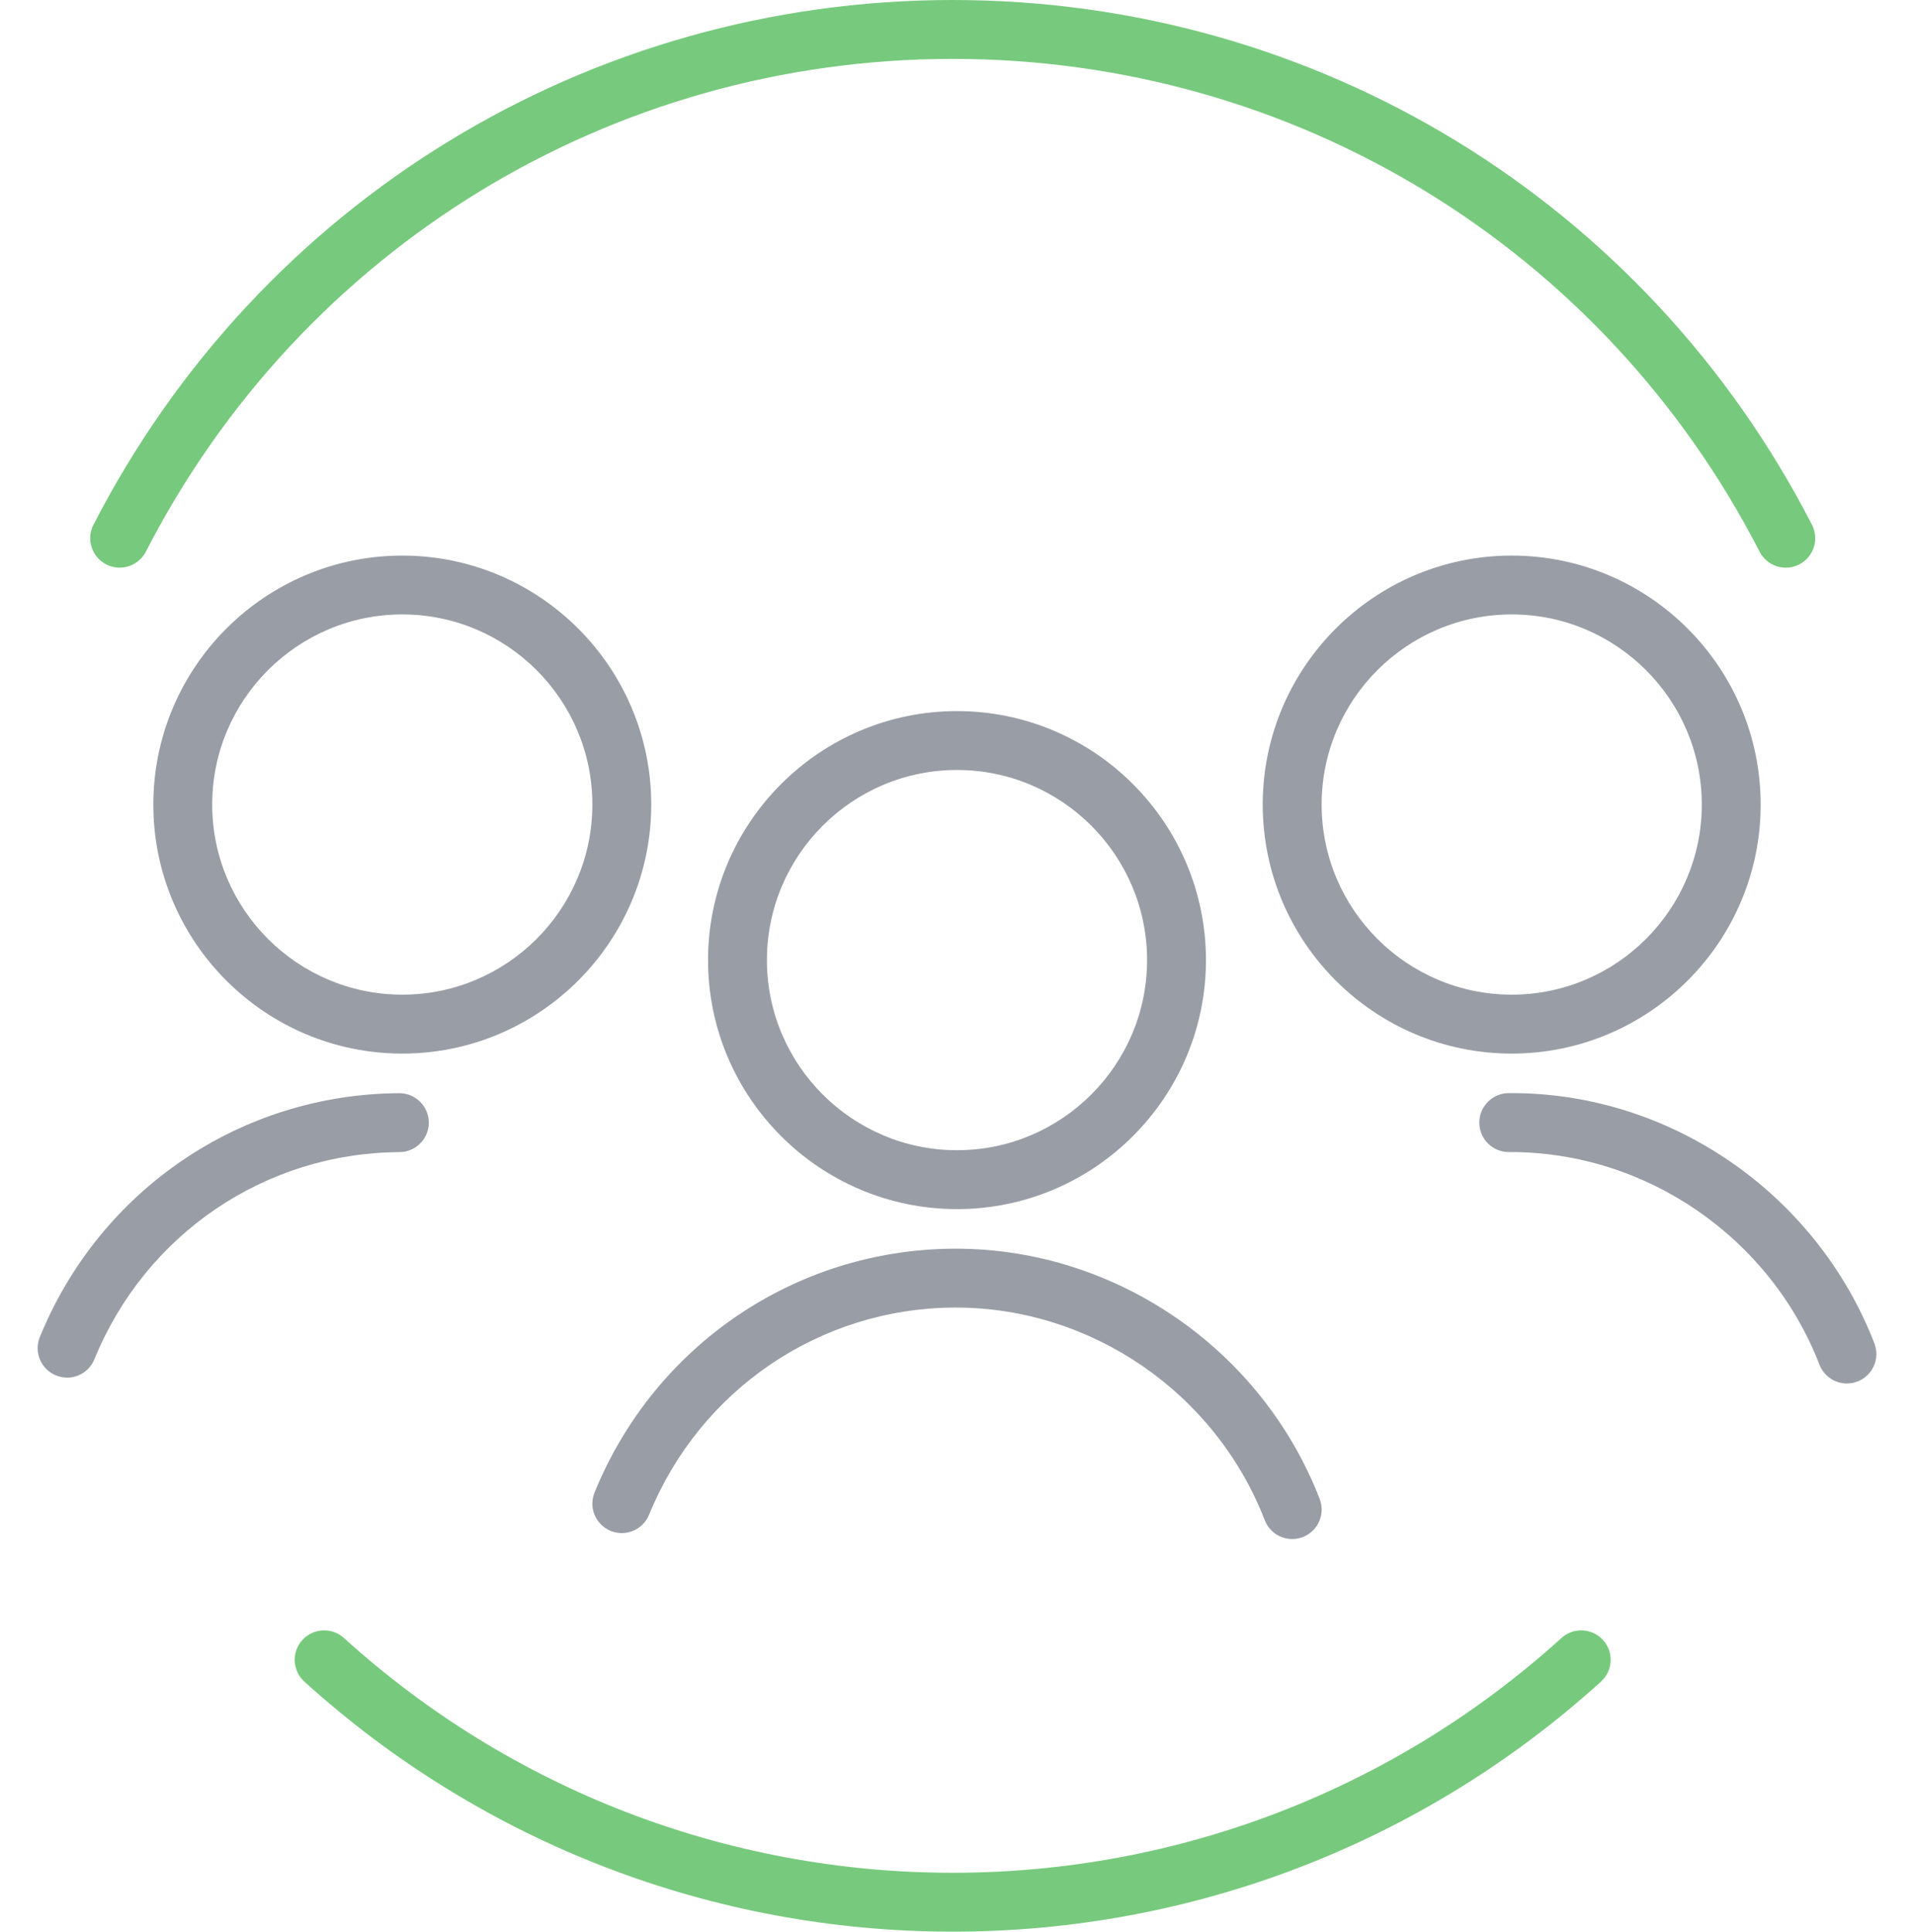
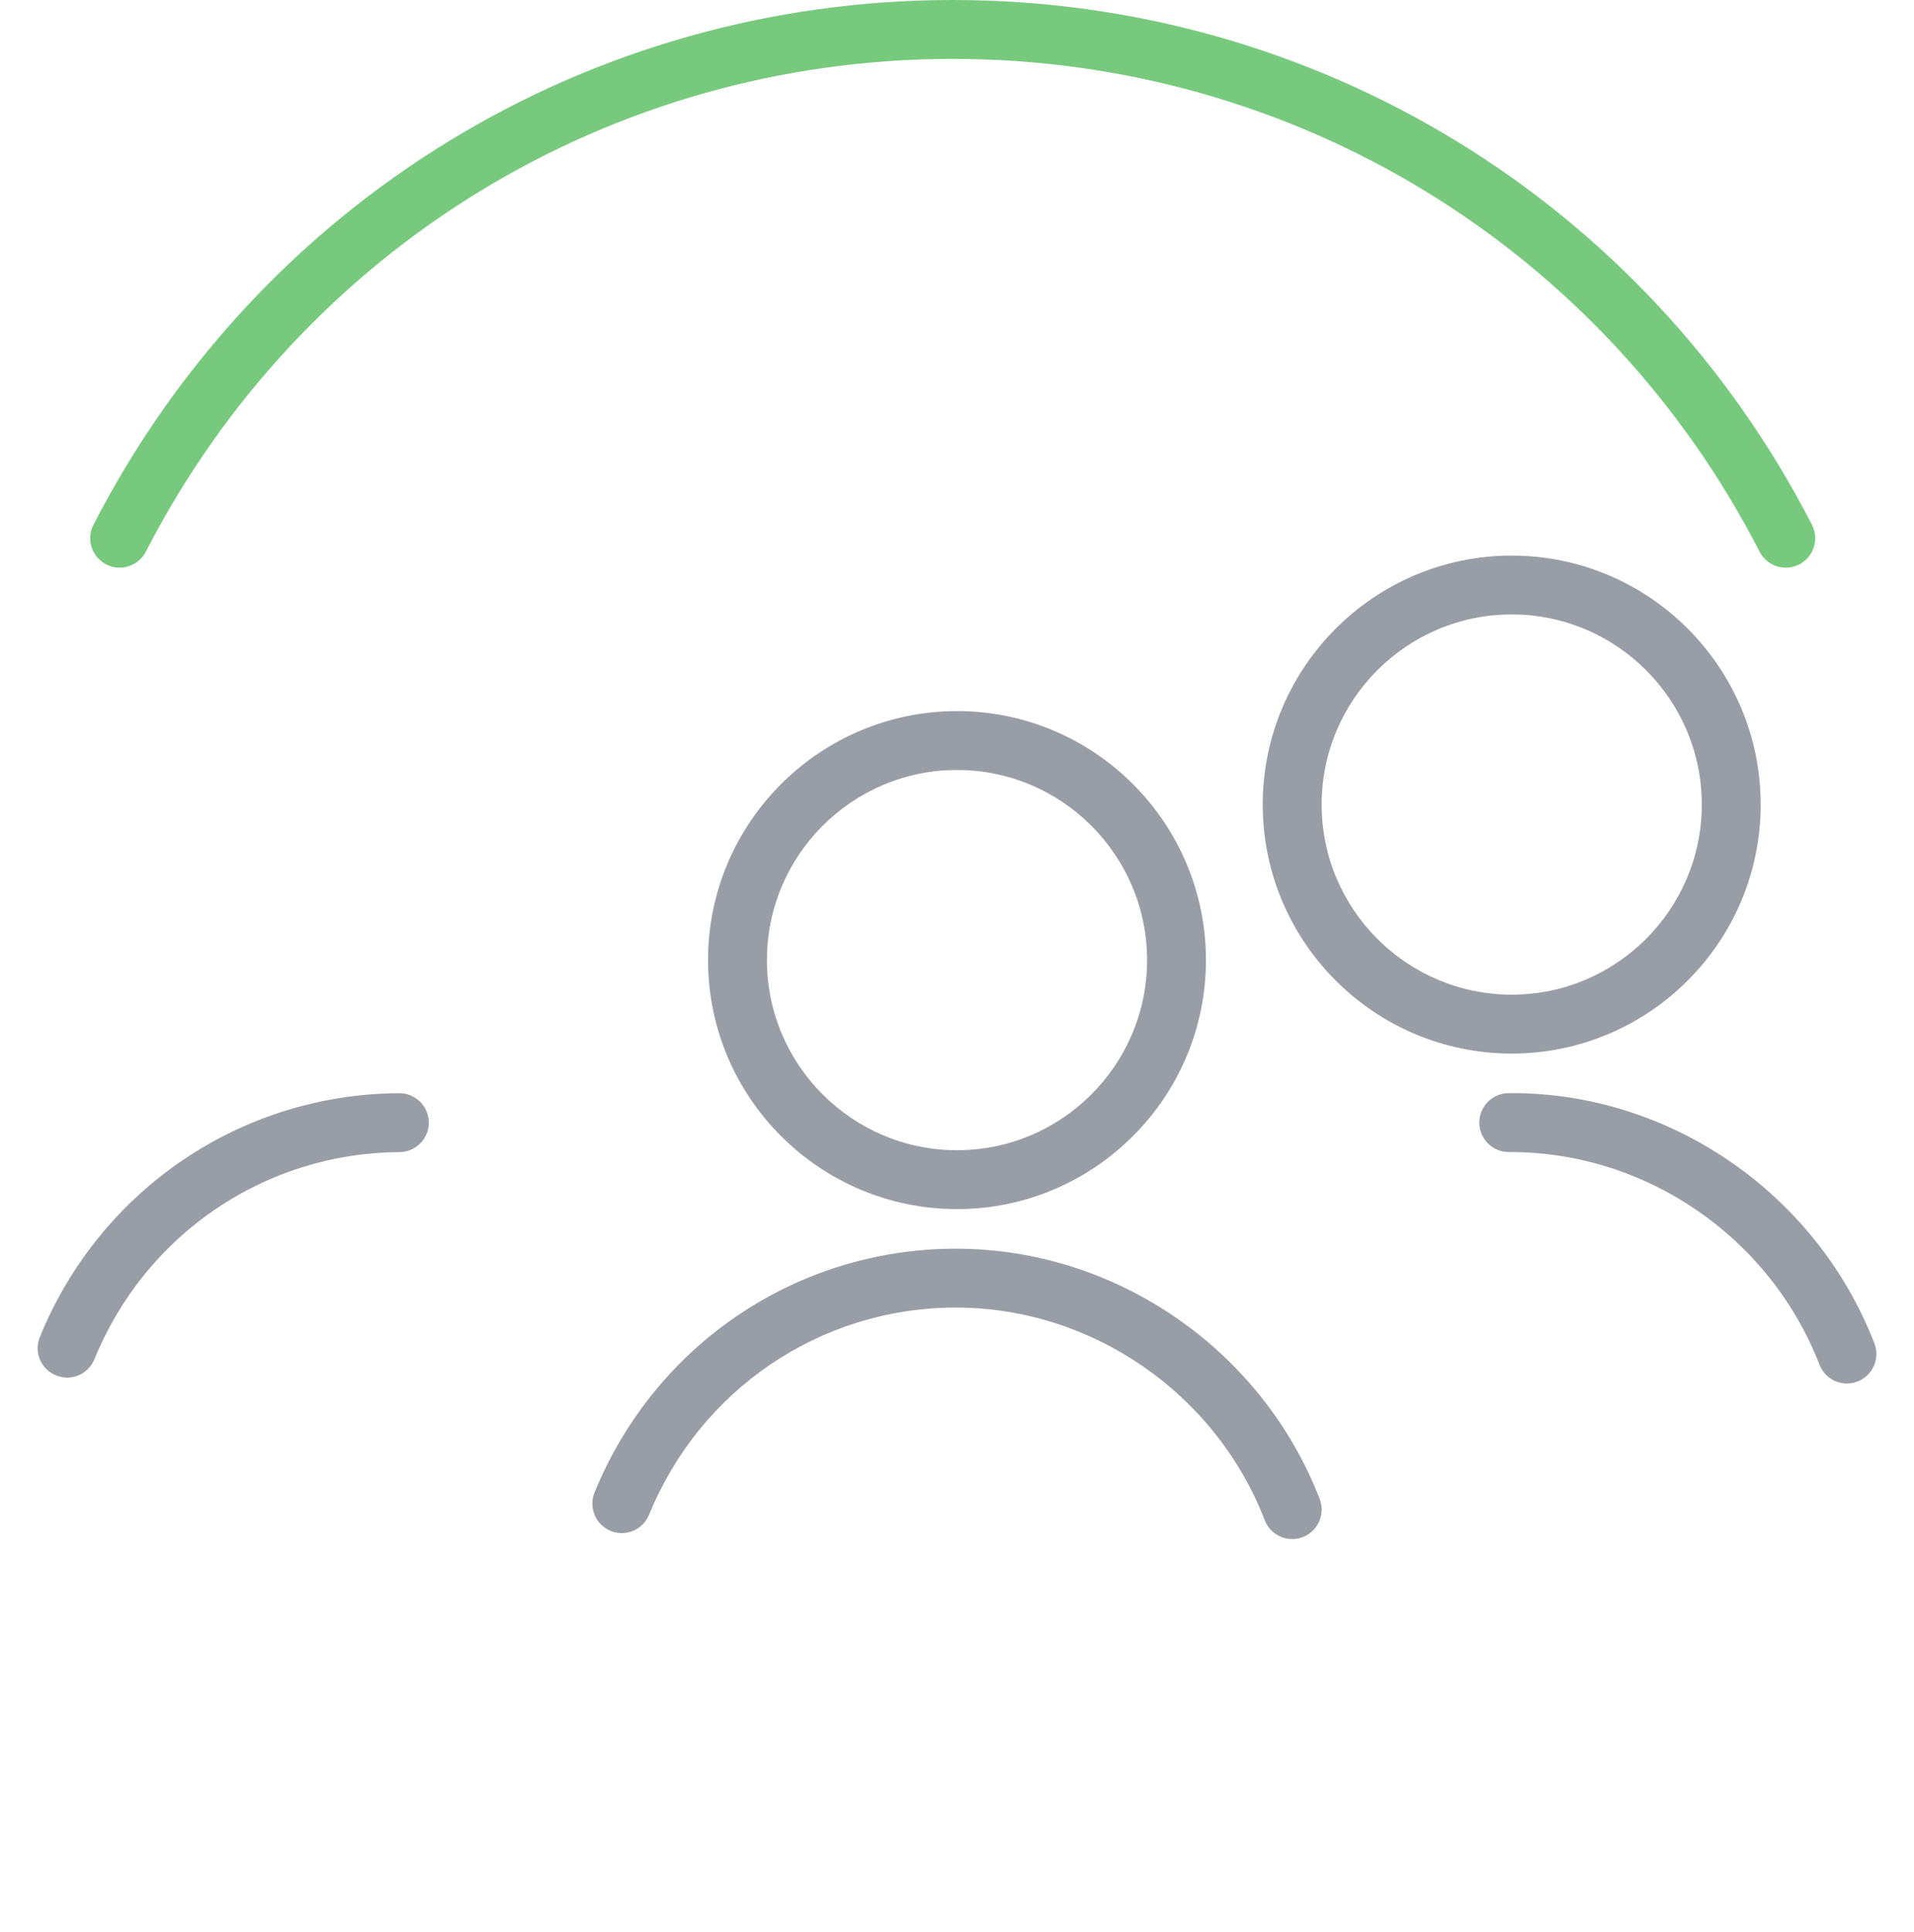
<svg xmlns="http://www.w3.org/2000/svg" id="a" width="507.42" height="512" viewBox="0 0 507.42 512">
  <path d="M253.71,320.48c-36.4,0-66-29.61-66-66s29.61-66,66-66,66,29.61,66,66-29.61,66-66,66ZM253.71,204.09c-27.78,0-50.39,22.61-50.39,50.39s22.61,50.39,50.39,50.39,50.39-22.61,50.39-50.39-22.6-50.39-50.39-50.39Z" fill="#999ea6" />
  <path d="M342.58,407.93c-3.13,0-6.08-1.9-7.28-4.99-13.08-33.76-45.95-56.36-81.91-56.36h-.42c-35.61.18-67.36,21.73-80.89,54.91-1.63,3.99-6.19,5.91-10.18,4.28-3.99-1.63-5.91-6.18-4.28-10.17,15.92-39.05,53.32-64.42,95.27-64.63h.5c42.36,0,81.08,26.6,96.47,66.33,1.56,4.02-.44,8.54-4.46,10.1-.93.36-1.88.53-2.82.53Z" fill="#999ea6" />
-   <path d="M106.65,279.26c-36.4,0-66-29.61-66-66s29.61-66,66-66,66,29.61,66,66-29.61,66-66,66ZM106.65,162.86c-27.78,0-50.39,22.61-50.39,50.39s22.61,50.39,50.39,50.39,50.39-22.61,50.39-50.39-22.6-50.39-50.39-50.39Z" fill="#999ea6" />
  <path d="M17.78,365.14c-.98,0-1.98-.19-2.94-.58-3.99-1.63-5.91-6.18-4.28-10.17,15.92-39.05,53.32-64.42,95.27-64.63h.04c4.29,0,7.79,3.47,7.81,7.77.02,4.31-3.46,7.82-7.77,7.85-35.61.18-67.36,21.73-80.89,54.91-1.24,3.03-4.15,4.86-7.23,4.86Z" fill="#999ea6" />
  <path d="M400.77,279.26c-36.4,0-66.01-29.61-66.01-66s29.61-66,66.01-66,66,29.61,66,66-29.61,66-66,66ZM400.77,162.86c-27.79,0-50.39,22.61-50.39,50.39s22.61,50.39,50.39,50.39,50.39-22.61,50.39-50.39-22.61-50.39-50.39-50.39Z" fill="#999ea6" />
  <path d="M489.64,366.71c-3.13,0-6.08-1.9-7.28-4.99-13.08-33.76-45.96-56.36-81.91-56.36-.15,0-.31-.01-.46,0-4.3,0-7.78-3.47-7.81-7.77-.02-4.31,3.46-7.82,7.77-7.85,42.55-.37,81.52,26.44,96.97,66.33,1.56,4.02-.44,8.54-4.46,10.1-.93.36-1.88.53-2.82.53Z" fill="#999ea6" />
  <path d="M473.44,150.47c-2.83,0-5.57-1.55-6.95-4.24C425.06,65.66,343.09,15.61,252.57,15.61S80.08,65.66,38.66,146.23c-1.98,3.83-6.69,5.34-10.51,3.37-3.83-1.97-5.34-6.68-3.37-10.51C68.89,53.3,156.17,0,252.57,0s183.69,53.3,227.8,139.09c1.97,3.83.46,8.54-3.37,10.51-1.14.59-2.36.87-3.56.87Z" fill="#77ca7d" />
-   <path d="M252.57,512c-63.69,0-124.73-23.54-171.88-66.28-3.19-2.89-3.44-7.83-.54-11.02,2.9-3.19,7.83-3.44,11.03-.54,44.27,40.13,101.59,62.23,161.39,62.23s117.12-22.1,161.39-62.23c3.19-2.9,8.13-2.65,11.02.54,2.9,3.19,2.65,8.13-.54,11.02-47.15,42.74-108.19,66.28-171.87,66.28Z" fill="#77ca7d" />
</svg>